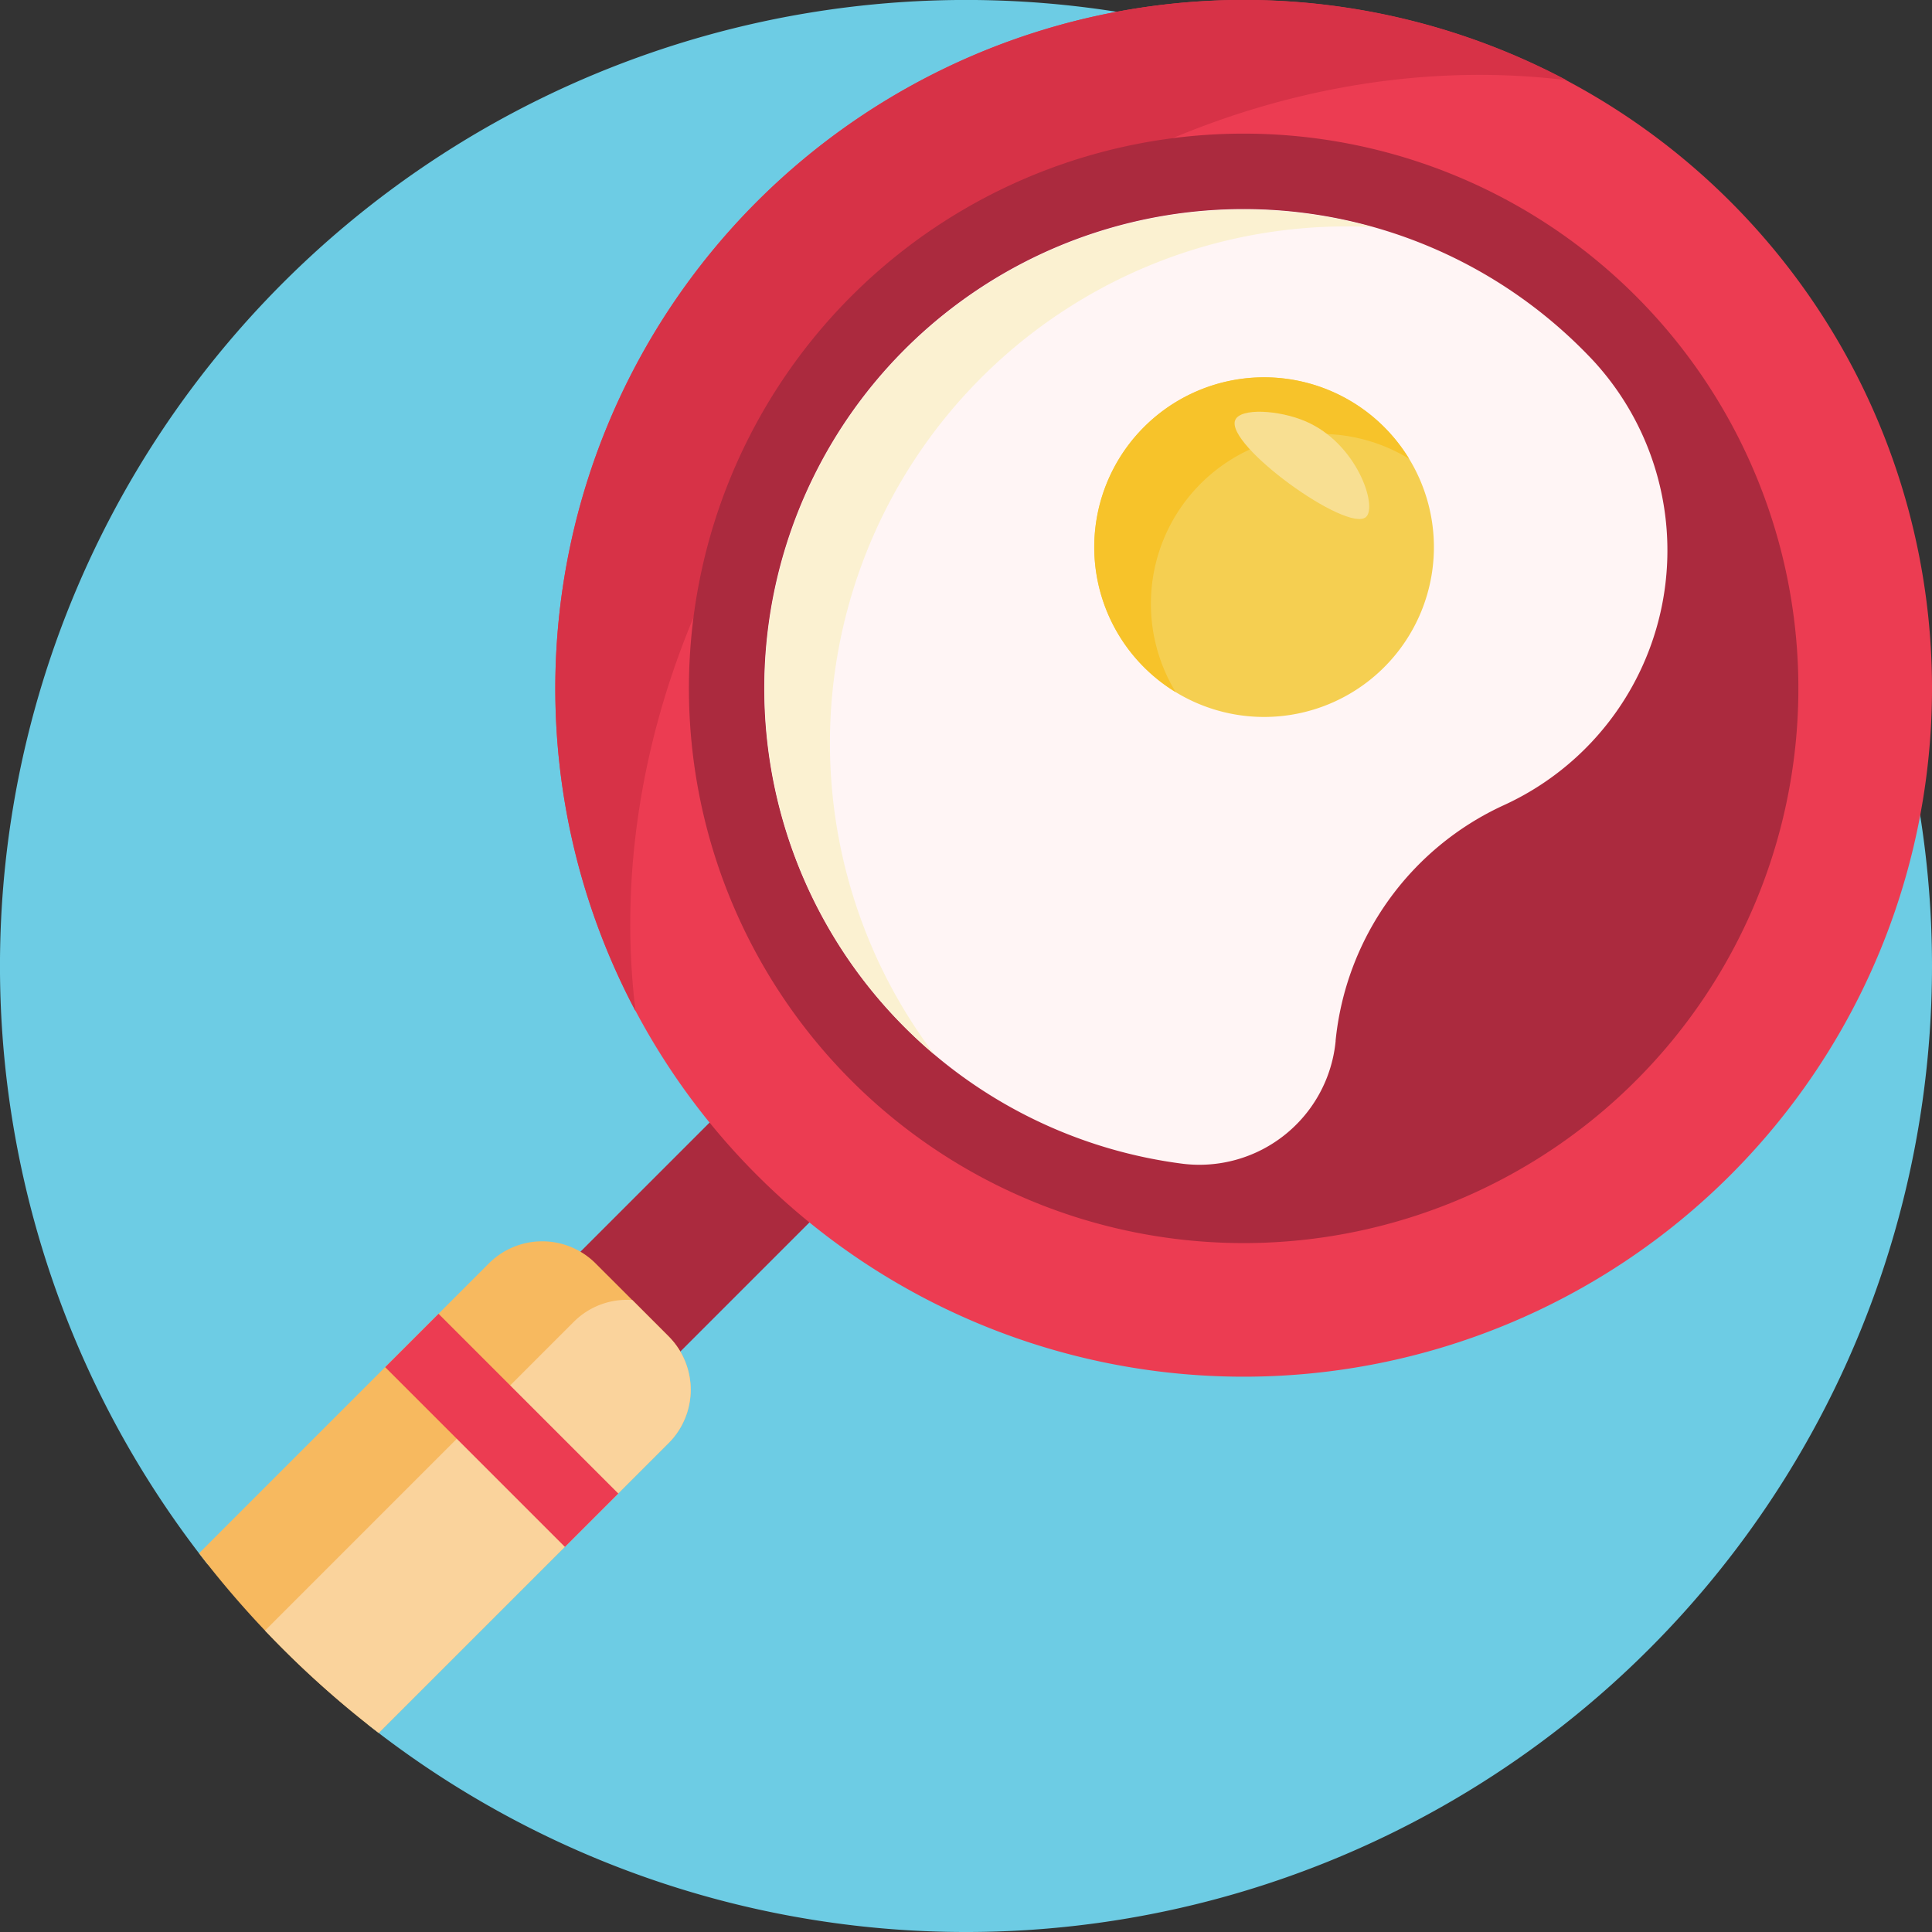
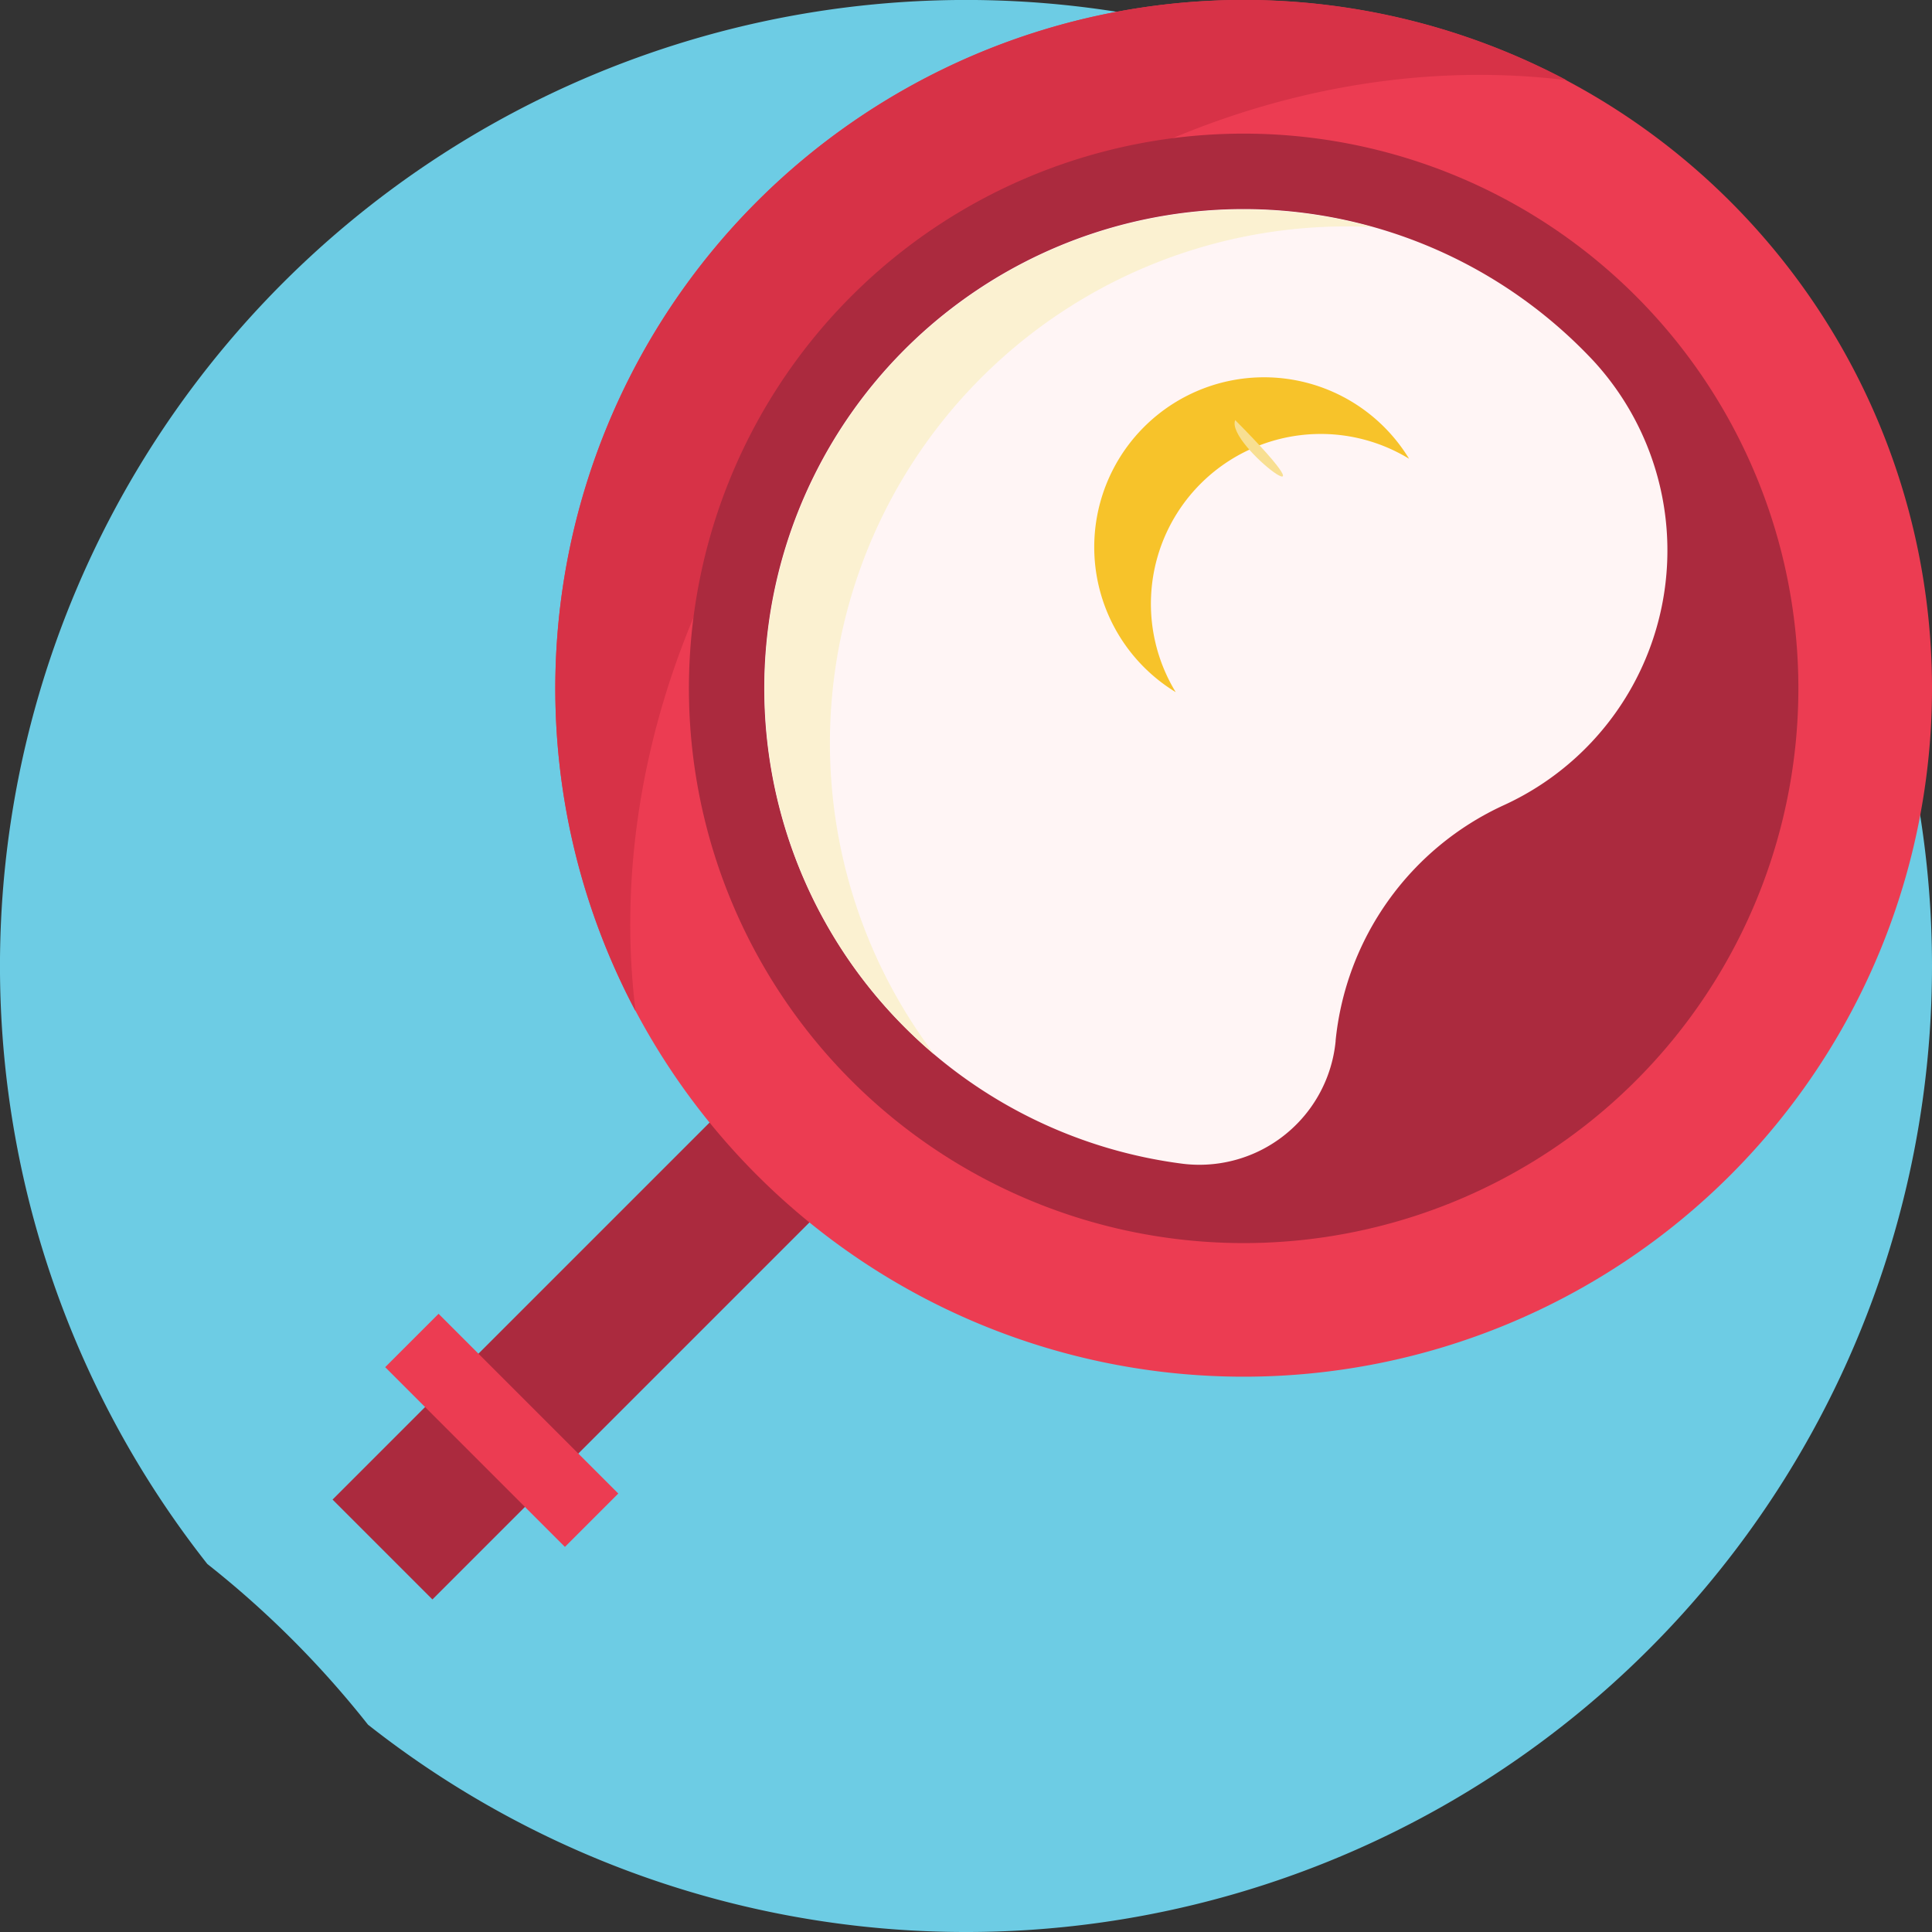
<svg xmlns="http://www.w3.org/2000/svg" id="omelette" width="87.509" height="87.509" viewBox="0 0 87.509 87.509">
  <rect x="0" y="0" width="87.509" height="87.509" fill="#333333" stroke="none" />
  <path id="Path_1400" data-name="Path 1400" d="M87.509,43.754A43.755,43.755,0,0,1,16.668,78.118,44.039,44.039,0,0,0,9.391,70.84,43.755,43.755,0,1,1,87.509,43.754Zm0,0" transform="translate(0 0)" fill="#6dcce4" />
  <path id="Path_1401" data-name="Path 1401" d="M92.656,303.21l-4.523-4.523,20.351-20.351,4.523,4.523Zm0,0" transform="translate(-73.07 -230.764)" fill="#ab2a3e" />
-   <path id="Path_1402" data-name="Path 1402" d="M74.015,333.263a3.418,3.418,0,0,1,0,4.834L60.886,351.226a43.989,43.989,0,0,1-8.14-8.14l13.128-13.129a3.419,3.419,0,0,1,4.834,0Zm0,0" transform="translate(-43.731 -272.732)" fill="#f7b95f" />
-   <path id="Path_1403" data-name="Path 1403" d="M88.514,346.14a3.418,3.418,0,0,1,0,4.834L75.386,364.1a44.06,44.06,0,0,1-5.151-4.635l13.983-13.982a3.4,3.4,0,0,1,2.652-.99Zm0,0" transform="translate(-58.231 -285.609)" fill="#fad39c" />
  <path id="Path_1404" data-name="Path 1404" d="M163.008,53.226a31.178,31.178,0,1,1,0-44.093A31.177,31.177,0,0,1,163.008,53.226Zm-60.93,8.7,8.141,8.141,2.417-2.417-8.14-8.141Zm0,0" transform="translate(-84.631 -0.001)" fill="#ec3c52" />
  <path id="Path_1405" data-name="Path 1405" d="M156.3,9.136a31.192,31.192,0,0,1,36.671-5.5c-10.431-1.285-22.017,2.6-30.792,11.377S149.514,35.377,150.8,45.807a31.191,31.191,0,0,1,5.5-36.671Zm0,0" transform="translate(-122.012 -0.004)" fill="#d73247" />
  <path id="Path_1406" data-name="Path 1406" d="M225.465,42.774a25.126,25.126,0,1,1-35.533,0A25.125,25.125,0,0,1,225.465,42.774Zm0,0" transform="translate(-151.368 -29.362)" fill="#ab2a3e" />
  <path id="Path_1407" data-name="Path 1407" d="M228.449,93.193a6.2,6.2,0,0,1-6.9,5.572,21.708,21.708,0,1,1,18.176-36.787q.206.209.407.423a12.687,12.687,0,0,1-4.106,20.138,13.173,13.173,0,0,0-7.58,10.654Zm0,0" transform="translate(-167.951 -46.05)" fill="#fff5f5" />
  <path id="Path_1408" data-name="Path 1408" d="M210.284,93.826q-.7-.588-1.352-1.244A21.7,21.7,0,0,1,230.1,56.339a23.4,23.4,0,0,0-19.82,37.488Zm0,0" transform="translate(-167.951 -46.055)" fill="#fbf1d1" />
-   <path id="Path_1409" data-name="Path 1409" d="M305.382,107.691A7.691,7.691,0,1,1,297.691,100,7.691,7.691,0,0,1,305.382,107.691Zm0,0" transform="translate(-240.434 -82.908)" fill="#f5cf51" />
  <path id="Path_1410" data-name="Path 1410" d="M293.687,114.259a7.692,7.692,0,1,1,10.571-10.571,7.692,7.692,0,0,0-10.571,10.571Zm0,0" transform="translate(-240.434 -82.909)" fill="#f7c32a" />
-   <path id="Path_1411" data-name="Path 1411" d="M327.2,109.493c.232-.565,1.992-.458,3.191.057,2.327,1,3.265,3.85,2.735,4.33C332.295,114.631,326.734,110.624,327.2,109.493Zm0,0" transform="translate(-271.252 -90.465)" fill="#f8df92" />
+   <path id="Path_1411" data-name="Path 1411" d="M327.2,109.493C332.295,114.631,326.734,110.624,327.2,109.493Zm0,0" transform="translate(-271.252 -90.465)" fill="#f8df92" />
</svg>